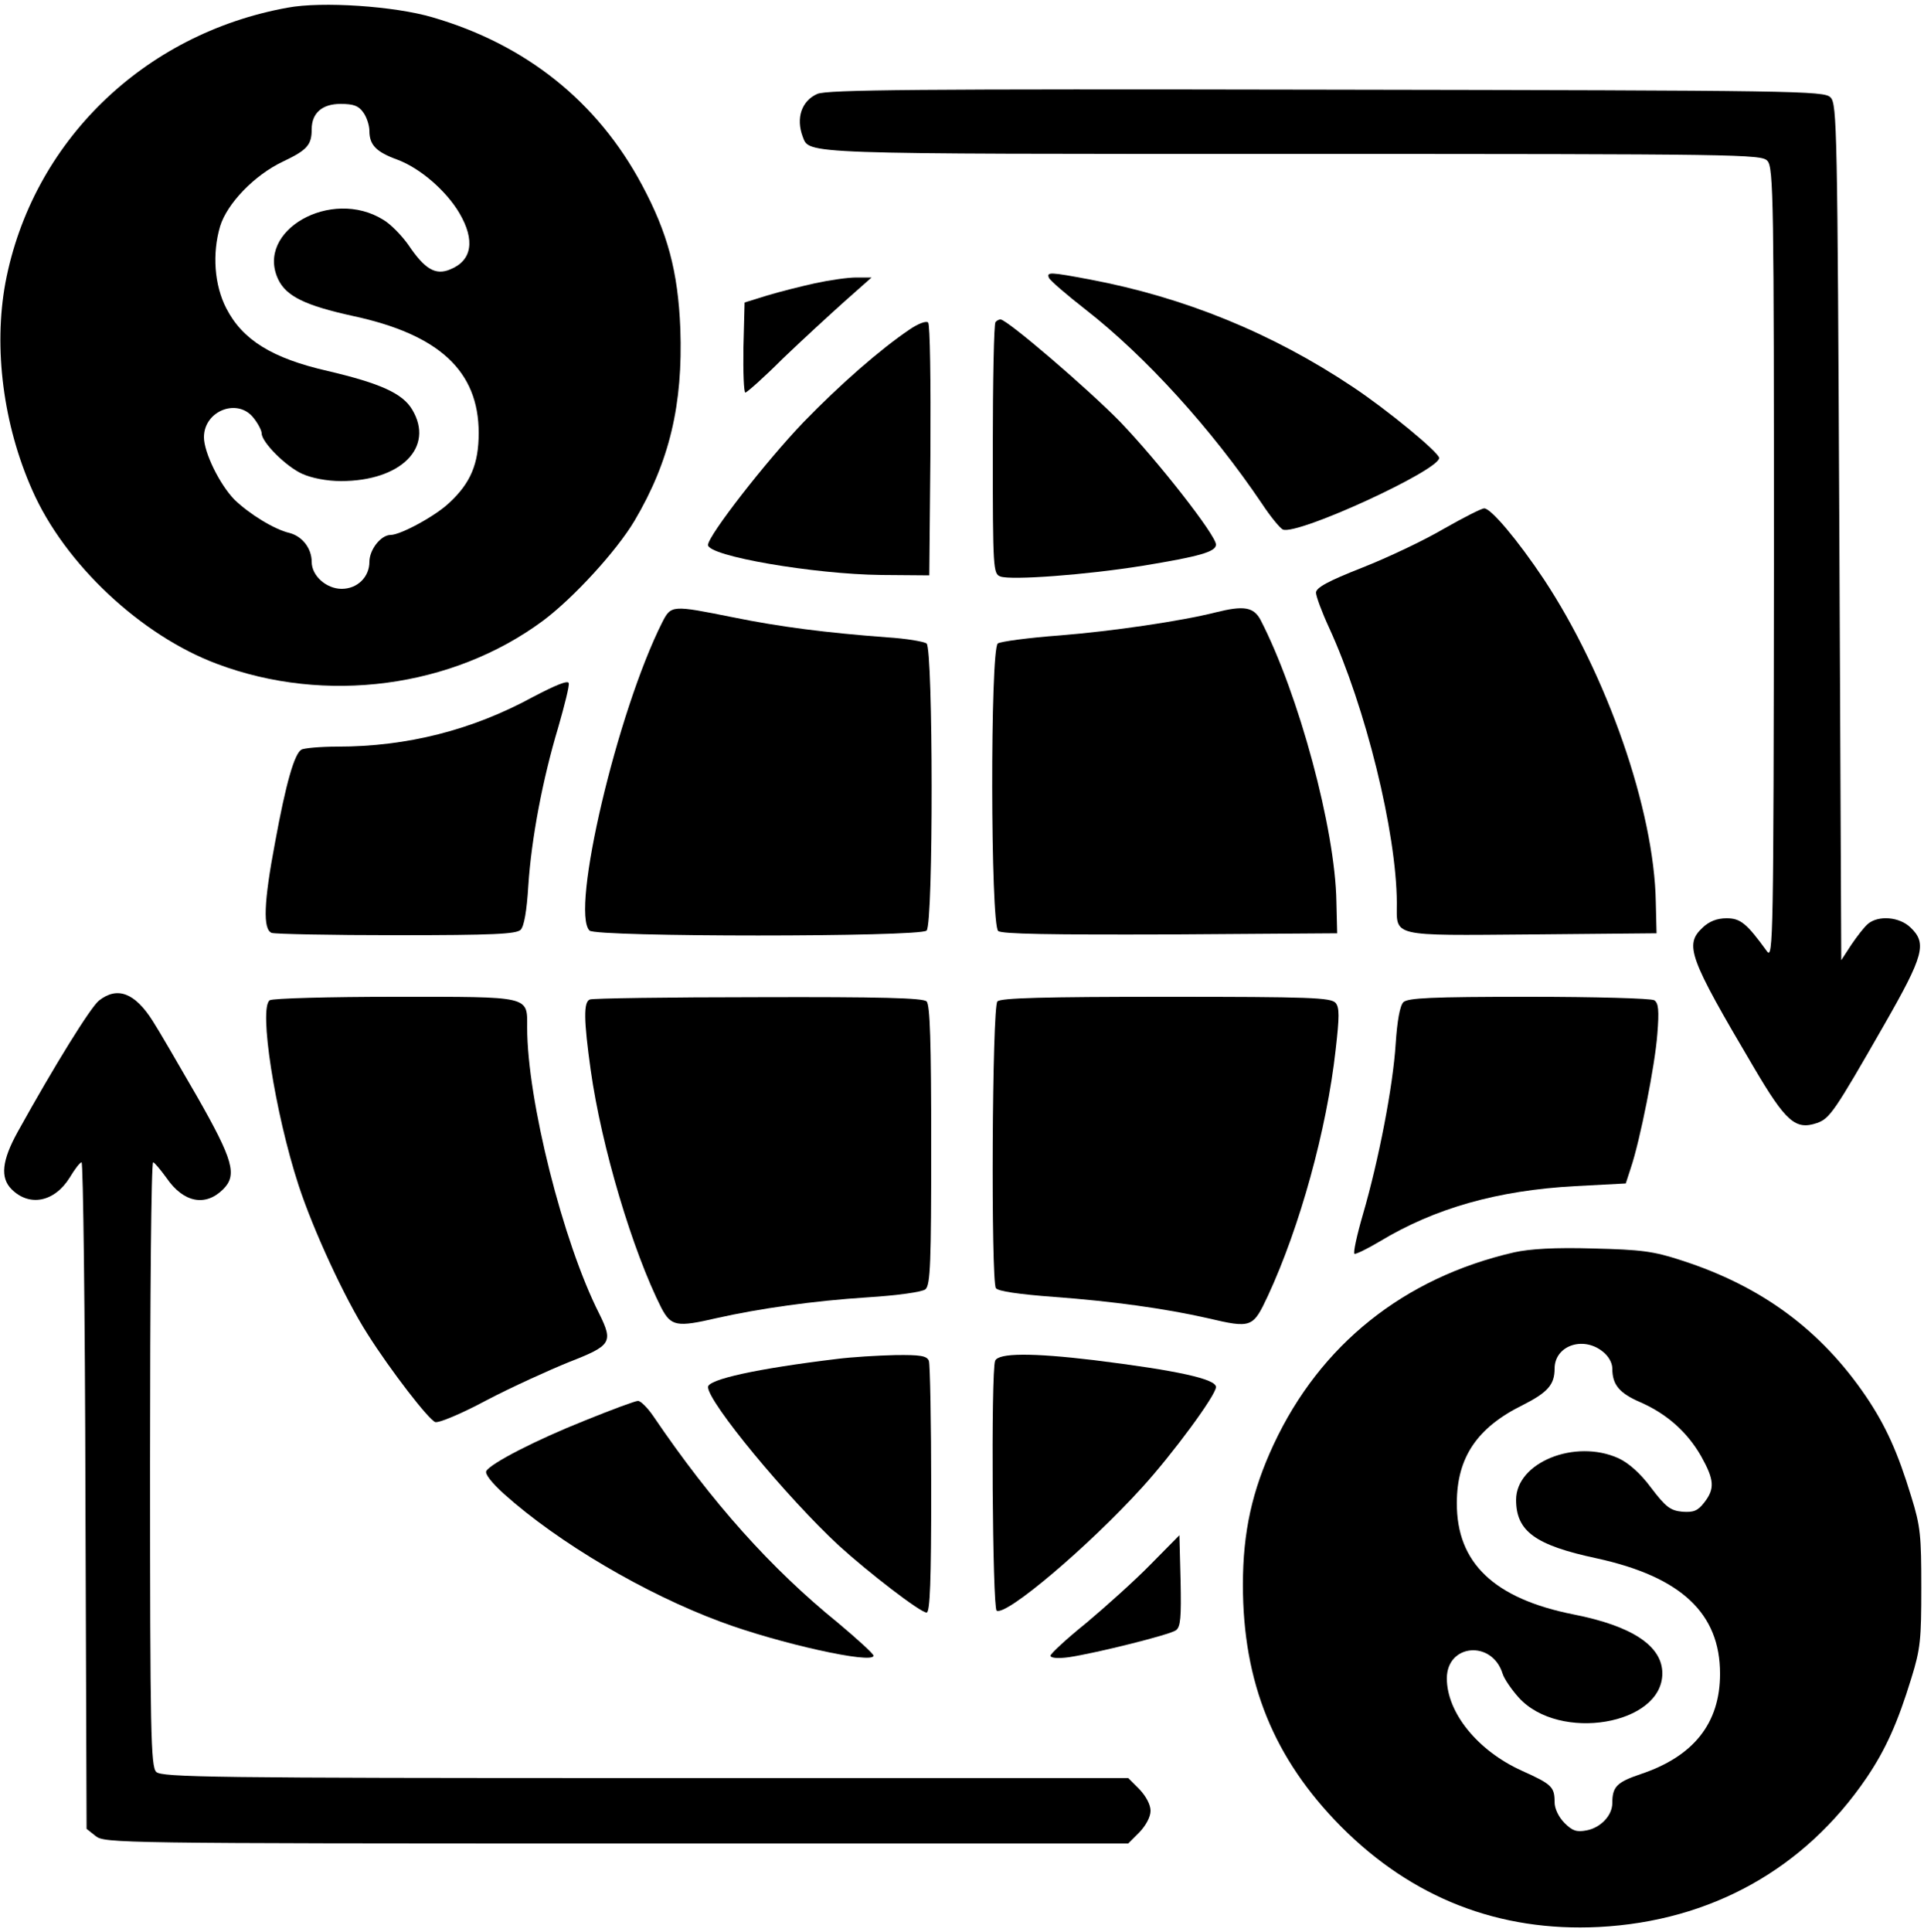
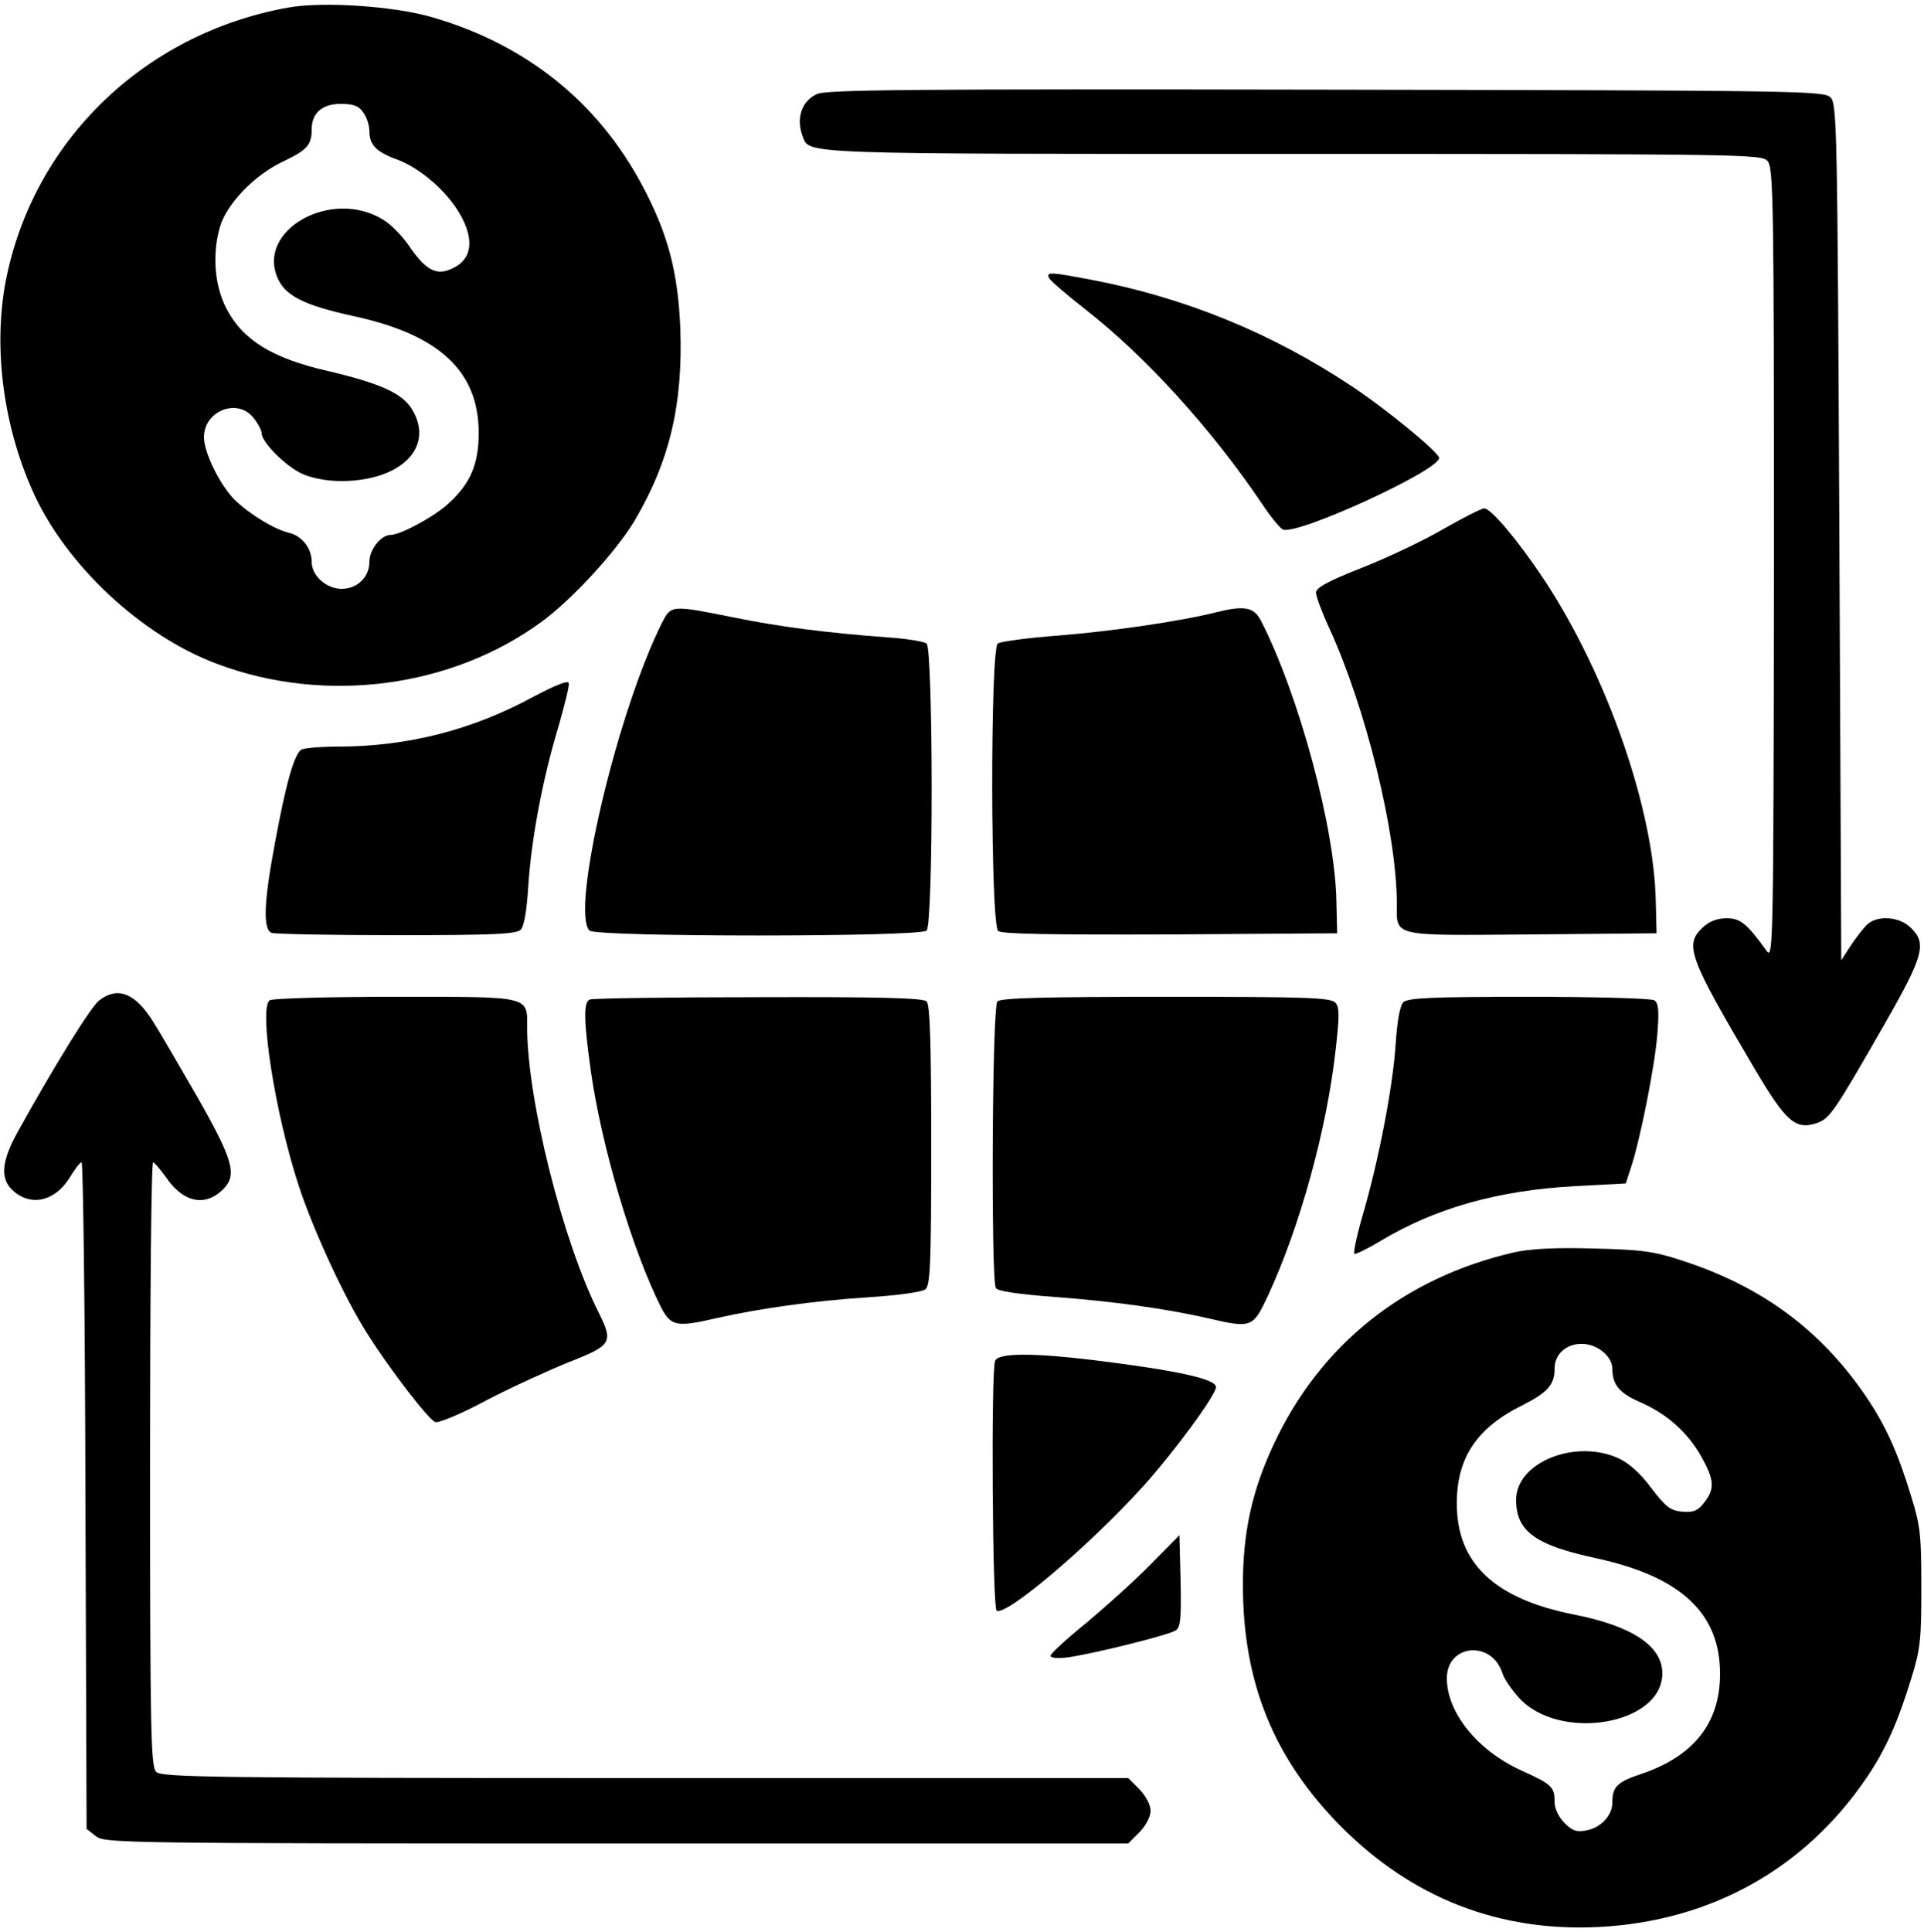
<svg xmlns="http://www.w3.org/2000/svg" version="1.0" width="500pt" height="502pt" viewBox="0 0 500 502" preserveAspectRatio="xMidYMid meet">
  <g transform="translate(0,502) scale(0.1,-0.1)" fill="#000000" stroke="none">
    <path d="M747 5000 c-375 -68 -664 -350 -733 -715 -31 -169 -6 -368 70 -539 84 -191 282 -377 480 -451 282 -106 612 -62 847 112 79 59 191 181 238 260 91 154 126 302 119 499 -6 149 -33 249 -100 374 -115 215 -300 364 -544 435 -98 29 -287 42 -377 25z m197 -272 c9 -12 16 -34 16 -48 0 -37 18 -55 73 -75 59 -22 127 -81 161 -139 41 -70 33 -123 -24 -146 -38 -16 -66 0 -109 64 -17 24 -46 54 -65 65 -135 84 -333 -28 -273 -155 21 -44 71 -68 194 -95 224 -48 327 -143 327 -304 0 -80 -21 -130 -76 -181 -35 -34 -127 -84 -153 -84 -25 0 -55 -38 -55 -70 0 -39 -31 -70 -72 -70 -40 0 -78 34 -78 70 0 35 -24 66 -57 75 -40 9 -106 50 -144 87 -38 39 -79 122 -79 162 0 69 88 103 129 50 12 -15 21 -33 21 -40 0 -23 63 -86 105 -105 24 -11 64 -19 101 -19 156 0 244 88 185 186 -25 42 -83 68 -219 100 -145 33 -222 81 -264 163 -31 60 -37 142 -16 213 18 59 89 133 163 168 63 30 75 43 75 84 0 42 27 66 75 66 34 0 47 -5 59 -22z" />
    <path d="M2124 4776 c-41 -18 -56 -63 -38 -111 18 -46 -15 -45 1277 -45 1163 0 1215 -1 1230 -18 16 -17 17 -104 17 -1048 -1 -972 -2 -1028 -18 -1006 -53 73 -69 86 -105 86 -25 0 -45 -8 -62 -24 -48 -45 -37 -76 133 -364 83 -141 108 -163 164 -144 33 12 44 27 175 256 103 180 111 211 68 252 -29 28 -83 32 -110 10 -10 -8 -29 -33 -44 -55 l-26 -40 -5 1112 c-5 1051 -6 1113 -23 1130 -17 17 -84 18 -1310 20 -1069 2 -1297 0 -1323 -11z" />
    <path d="M2726 4298 c3 -7 46 -44 96 -83 155 -121 326 -309 457 -503 23 -35 48 -65 55 -68 39 -15 406 154 406 186 0 14 -136 126 -225 185 -208 139 -438 233 -684 279 -101 19 -112 20 -105 4z" />
-     <path d="M2118 4284 c-36 -8 -92 -22 -125 -32 l-58 -18 -3 -117 c-1 -64 1 -117 5 -117 4 0 48 39 97 88 50 48 123 115 161 149 l70 62 -40 0 c-22 0 -70 -7 -107 -15z" />
-     <path d="M2364 4164 c-77 -52 -181 -143 -276 -241 -97 -101 -248 -295 -248 -319 0 -29 275 -76 450 -78 l125 -1 3 324 c1 179 -1 328 -6 333 -5 5 -26 -3 -48 -18z" />
-     <path d="M2587 4183 c-4 -3 -7 -152 -7 -330 0 -314 1 -324 20 -331 28 -10 221 4 370 28 146 24 190 36 190 55 0 24 -150 216 -249 319 -84 86 -294 266 -311 266 -4 0 -10 -3 -13 -7z" />
    <path d="M3752 3646 c-51 -30 -146 -75 -212 -101 -89 -35 -120 -52 -120 -65 0 -9 15 -50 34 -91 95 -207 175 -531 176 -715 0 -89 -20 -85 350 -82 l325 3 -2 81 c-4 239 -127 591 -291 839 -68 102 -138 185 -155 184 -7 0 -54 -24 -105 -53z" />
    <path d="M1721 3403 c-117 -232 -239 -751 -189 -801 17 -17 859 -17 876 0 18 18 17 731 0 746 -7 5 -53 13 -103 16 -159 12 -277 27 -400 52 -159 32 -161 32 -184 -13z" />
    <path d="M3160 3429 c-91 -23 -269 -49 -405 -60 -82 -6 -156 -16 -162 -21 -20 -16 -19 -731 1 -747 9 -8 135 -10 447 -9 l434 3 -2 82 c-3 189 -98 540 -197 732 -18 34 -44 38 -116 20z" />
    <path d="M1385 3209 c-158 -86 -327 -129 -508 -129 -45 0 -88 -4 -94 -8 -18 -11 -40 -87 -68 -240 -30 -158 -32 -227 -9 -236 9 -3 154 -6 324 -6 253 0 311 3 323 14 9 9 16 49 20 115 8 122 37 276 78 412 16 56 29 107 27 114 -2 8 -34 -5 -93 -36z" />
    <path d="M257 2420 c-22 -18 -114 -166 -211 -341 -41 -74 -46 -119 -16 -149 46 -46 111 -34 151 30 13 22 27 40 31 40 4 0 9 -390 10 -866 l3 -866 24 -19 c23 -18 59 -19 1353 -19 l1330 0 29 29 c17 18 29 40 29 56 0 16 -12 38 -29 56 l-29 29 -1256 0 c-1127 0 -1256 2 -1270 16 -14 14 -16 100 -16 800 0 431 3 784 8 784 4 -1 19 -19 35 -41 44 -64 101 -75 147 -29 37 37 26 76 -68 241 -49 85 -100 173 -115 196 -46 73 -92 91 -140 53z" />
    <path d="M701 2421 c-29 -19 13 -291 75 -481 38 -116 120 -294 179 -386 60 -95 159 -223 176 -229 9 -3 69 22 134 57 65 34 162 78 214 99 110 43 115 51 78 126 -94 185 -187 556 -187 743 0 83 12 80 -343 80 -172 0 -318 -4 -326 -9z" />
    <path d="M1533 2423 c-17 -6 -16 -54 2 -183 28 -200 109 -471 184 -619 25 -47 40 -50 143 -26 111 25 252 45 392 54 79 5 143 14 151 21 13 11 15 70 15 374 0 268 -3 365 -12 374 -9 9 -119 12 -438 11 -234 0 -431 -3 -437 -6z" />
    <path d="M2592 2418 c-14 -14 -17 -724 -4 -745 5 -8 59 -16 153 -23 149 -11 287 -30 397 -55 115 -27 118 -25 157 58 83 179 153 432 176 639 10 87 10 110 0 122 -12 14 -66 16 -440 16 -319 0 -430 -3 -439 -12z" />
    <path d="M3647 2416 c-9 -9 -16 -48 -20 -108 -7 -111 -44 -302 -85 -443 -16 -55 -26 -101 -22 -103 4 -1 33 13 65 32 144 87 307 133 508 144 l132 7 13 40 c24 71 63 267 69 348 5 62 3 81 -8 88 -8 5 -154 9 -326 9 -255 0 -314 -3 -326 -14z" />
    <path d="M3935 1766 c-287 -66 -504 -240 -625 -499 -56 -120 -80 -227 -80 -365 0 -254 80 -451 255 -628 185 -186 411 -274 670 -261 291 15 535 151 696 388 50 74 81 144 116 258 24 77 26 102 26 236 0 134 -2 159 -26 236 -35 115 -66 184 -118 261 -117 172 -271 286 -479 353 -73 24 -105 28 -230 31 -99 3 -164 -1 -205 -10z m229 -257 c16 -12 26 -30 26 -45 0 -42 18 -64 74 -88 68 -30 121 -77 157 -140 34 -61 36 -84 8 -120 -17 -22 -28 -26 -57 -24 -31 3 -43 12 -81 62 -28 38 -59 65 -85 77 -113 51 -266 -11 -266 -108 0 -82 50 -118 209 -152 220 -48 321 -143 321 -300 0 -129 -69 -215 -207 -261 -62 -21 -73 -33 -73 -75 0 -32 -30 -64 -67 -71 -26 -5 -37 -1 -57 19 -16 16 -26 38 -26 54 0 40 -7 47 -85 82 -115 52 -195 151 -195 240 0 90 118 100 145 12 4 -13 23 -41 42 -62 105 -116 373 -71 373 63 0 71 -78 123 -230 153 -207 41 -305 134 -304 290 0 118 53 196 171 254 65 33 83 53 83 95 0 59 73 85 124 45z" />
-     <path d="M2175 1489 c-207 -25 -335 -53 -335 -73 0 -39 204 -286 340 -412 78 -71 212 -174 228 -174 9 0 12 84 12 319 0 176 -3 326 -6 335 -5 13 -22 16 -88 15 -44 -1 -112 -5 -151 -10z" />
    <path d="M2586 1484 c-11 -29 -7 -642 4 -649 24 -15 238 166 378 320 80 88 192 240 192 261 0 21 -100 43 -318 70 -159 19 -248 19 -256 -2z" />
-     <path d="M1520 1329 c-128 -51 -244 -111 -256 -131 -5 -7 14 -31 46 -60 142 -127 366 -259 563 -332 150 -56 397 -111 397 -88 0 5 -42 43 -92 85 -174 141 -328 313 -480 537 -15 22 -33 40 -40 40 -7 0 -69 -23 -138 -51z" />
    <path d="M2990 955 c-41 -42 -117 -110 -167 -152 -51 -41 -93 -80 -93 -85 0 -6 18 -8 48 -4 72 11 261 58 278 70 12 9 14 33 12 129 l-3 118 -75 -76z" />
  </g>
</svg>